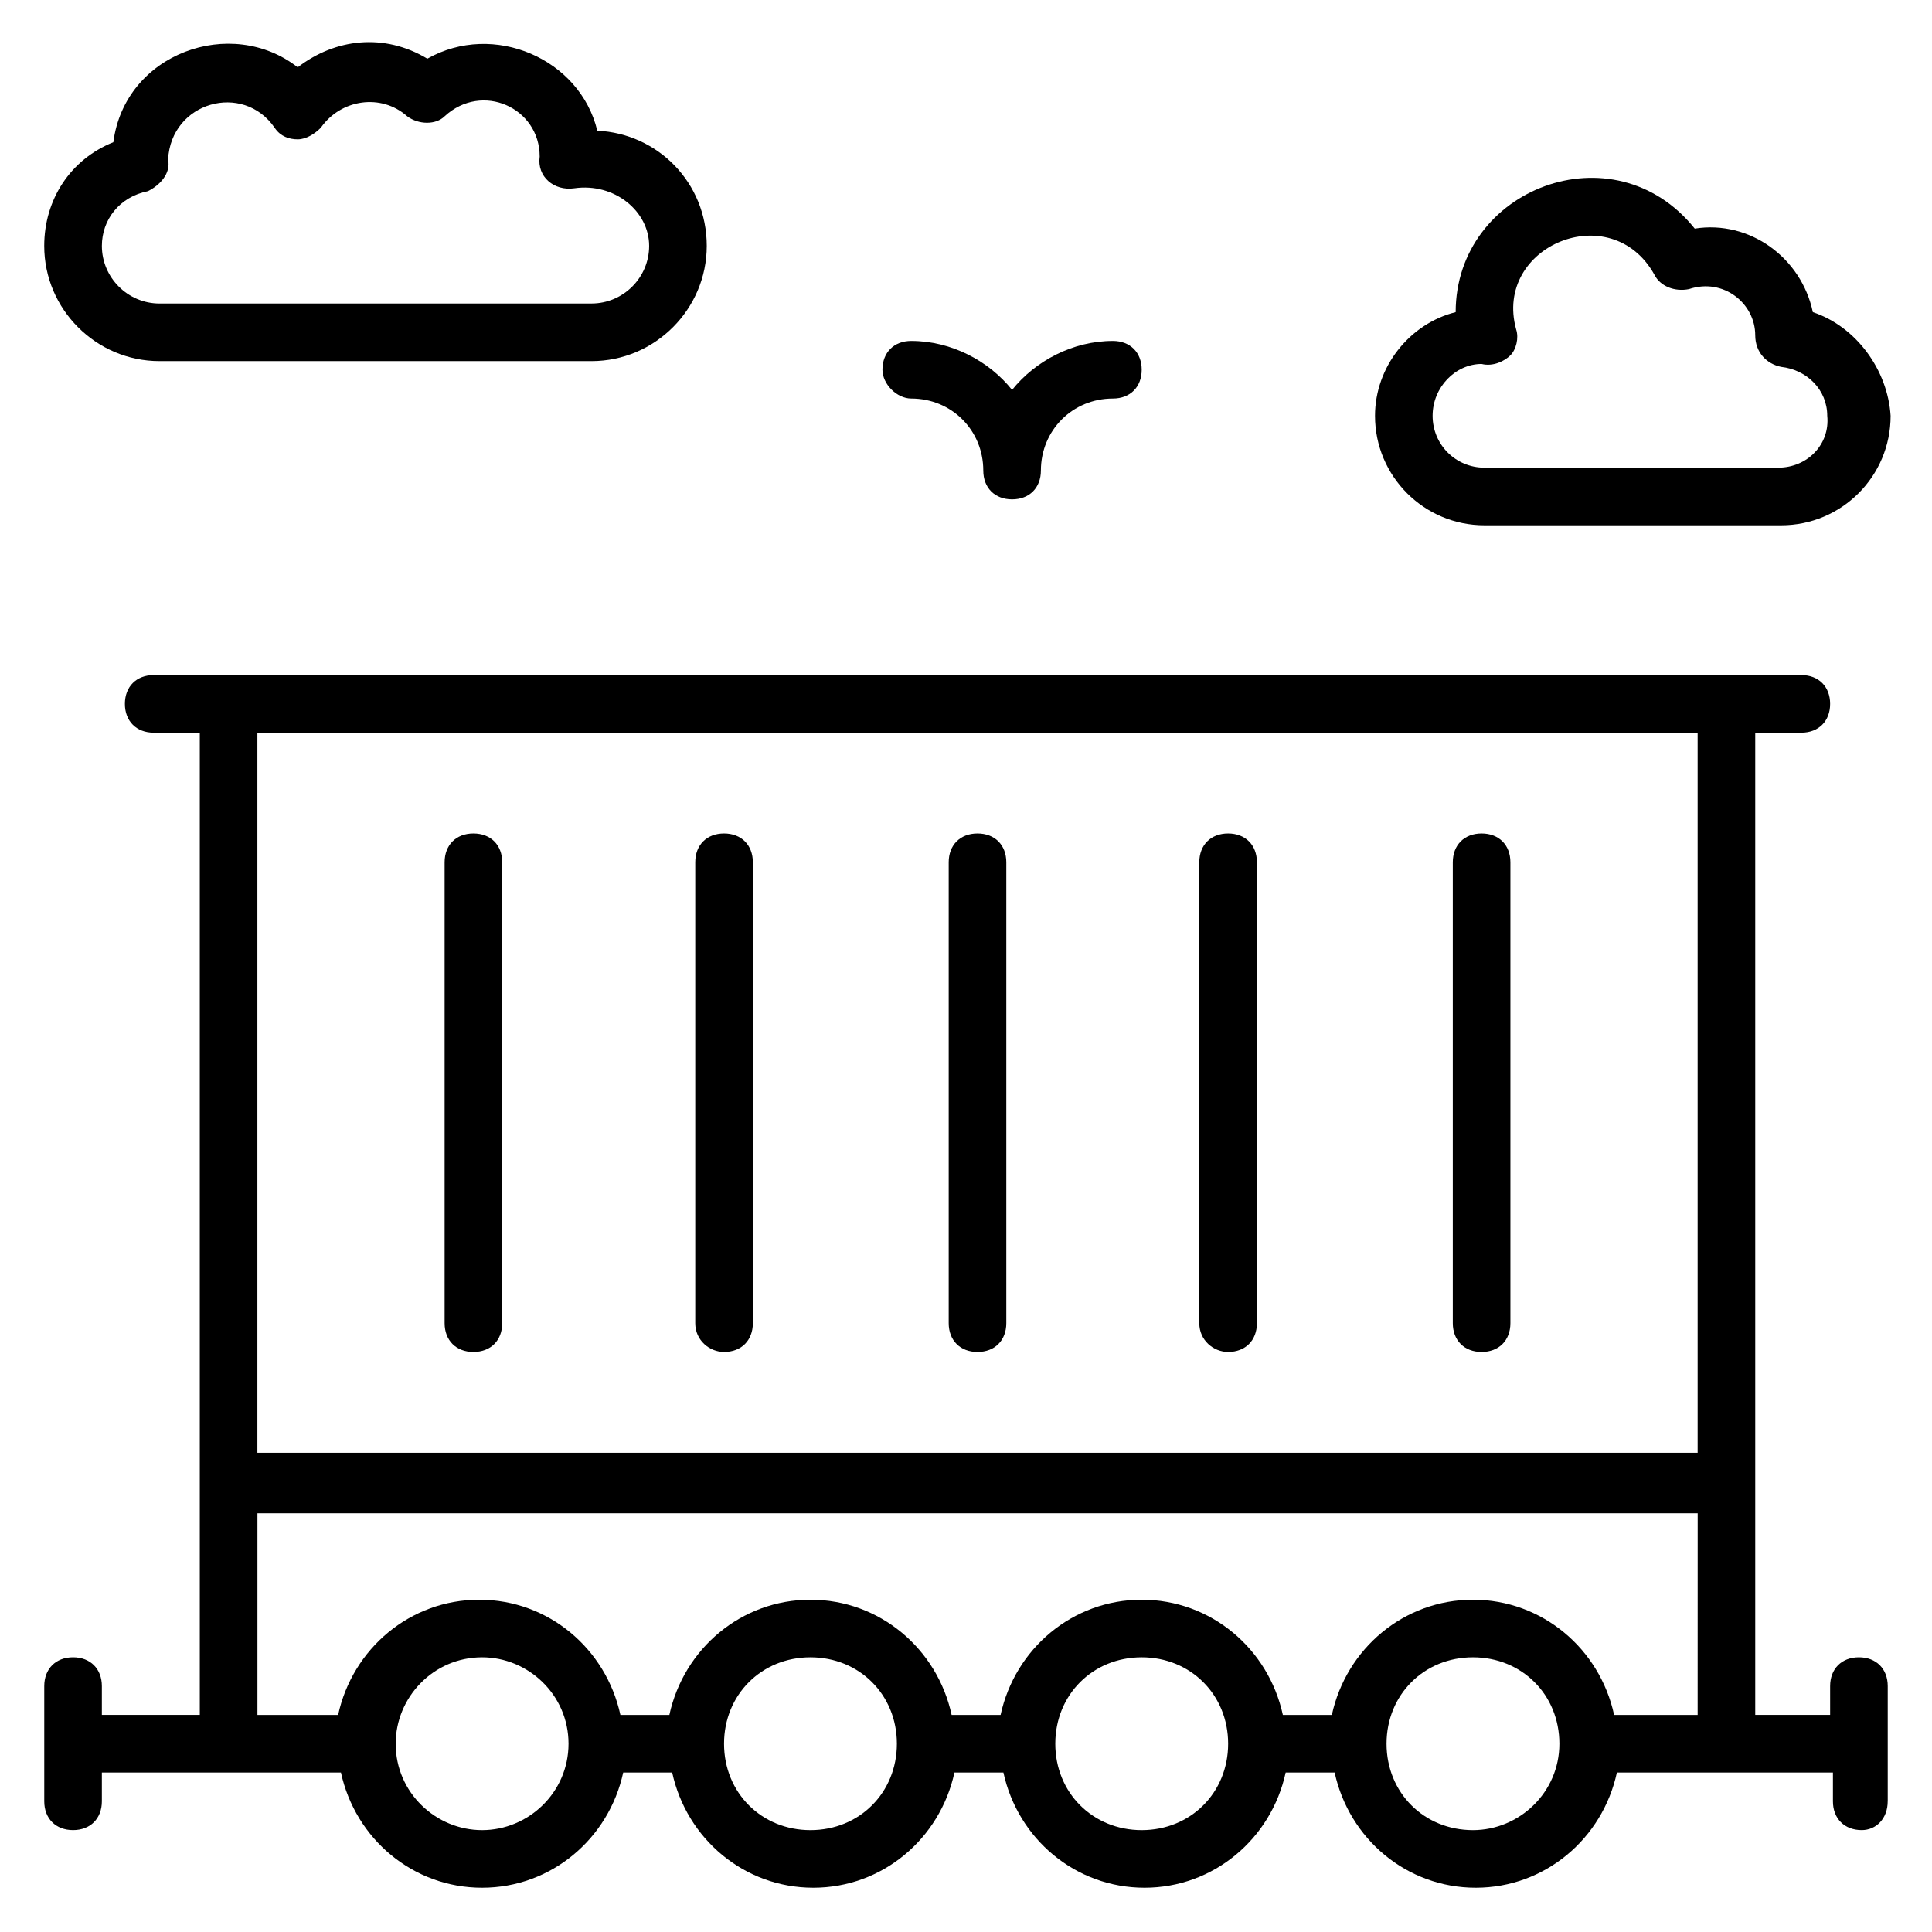
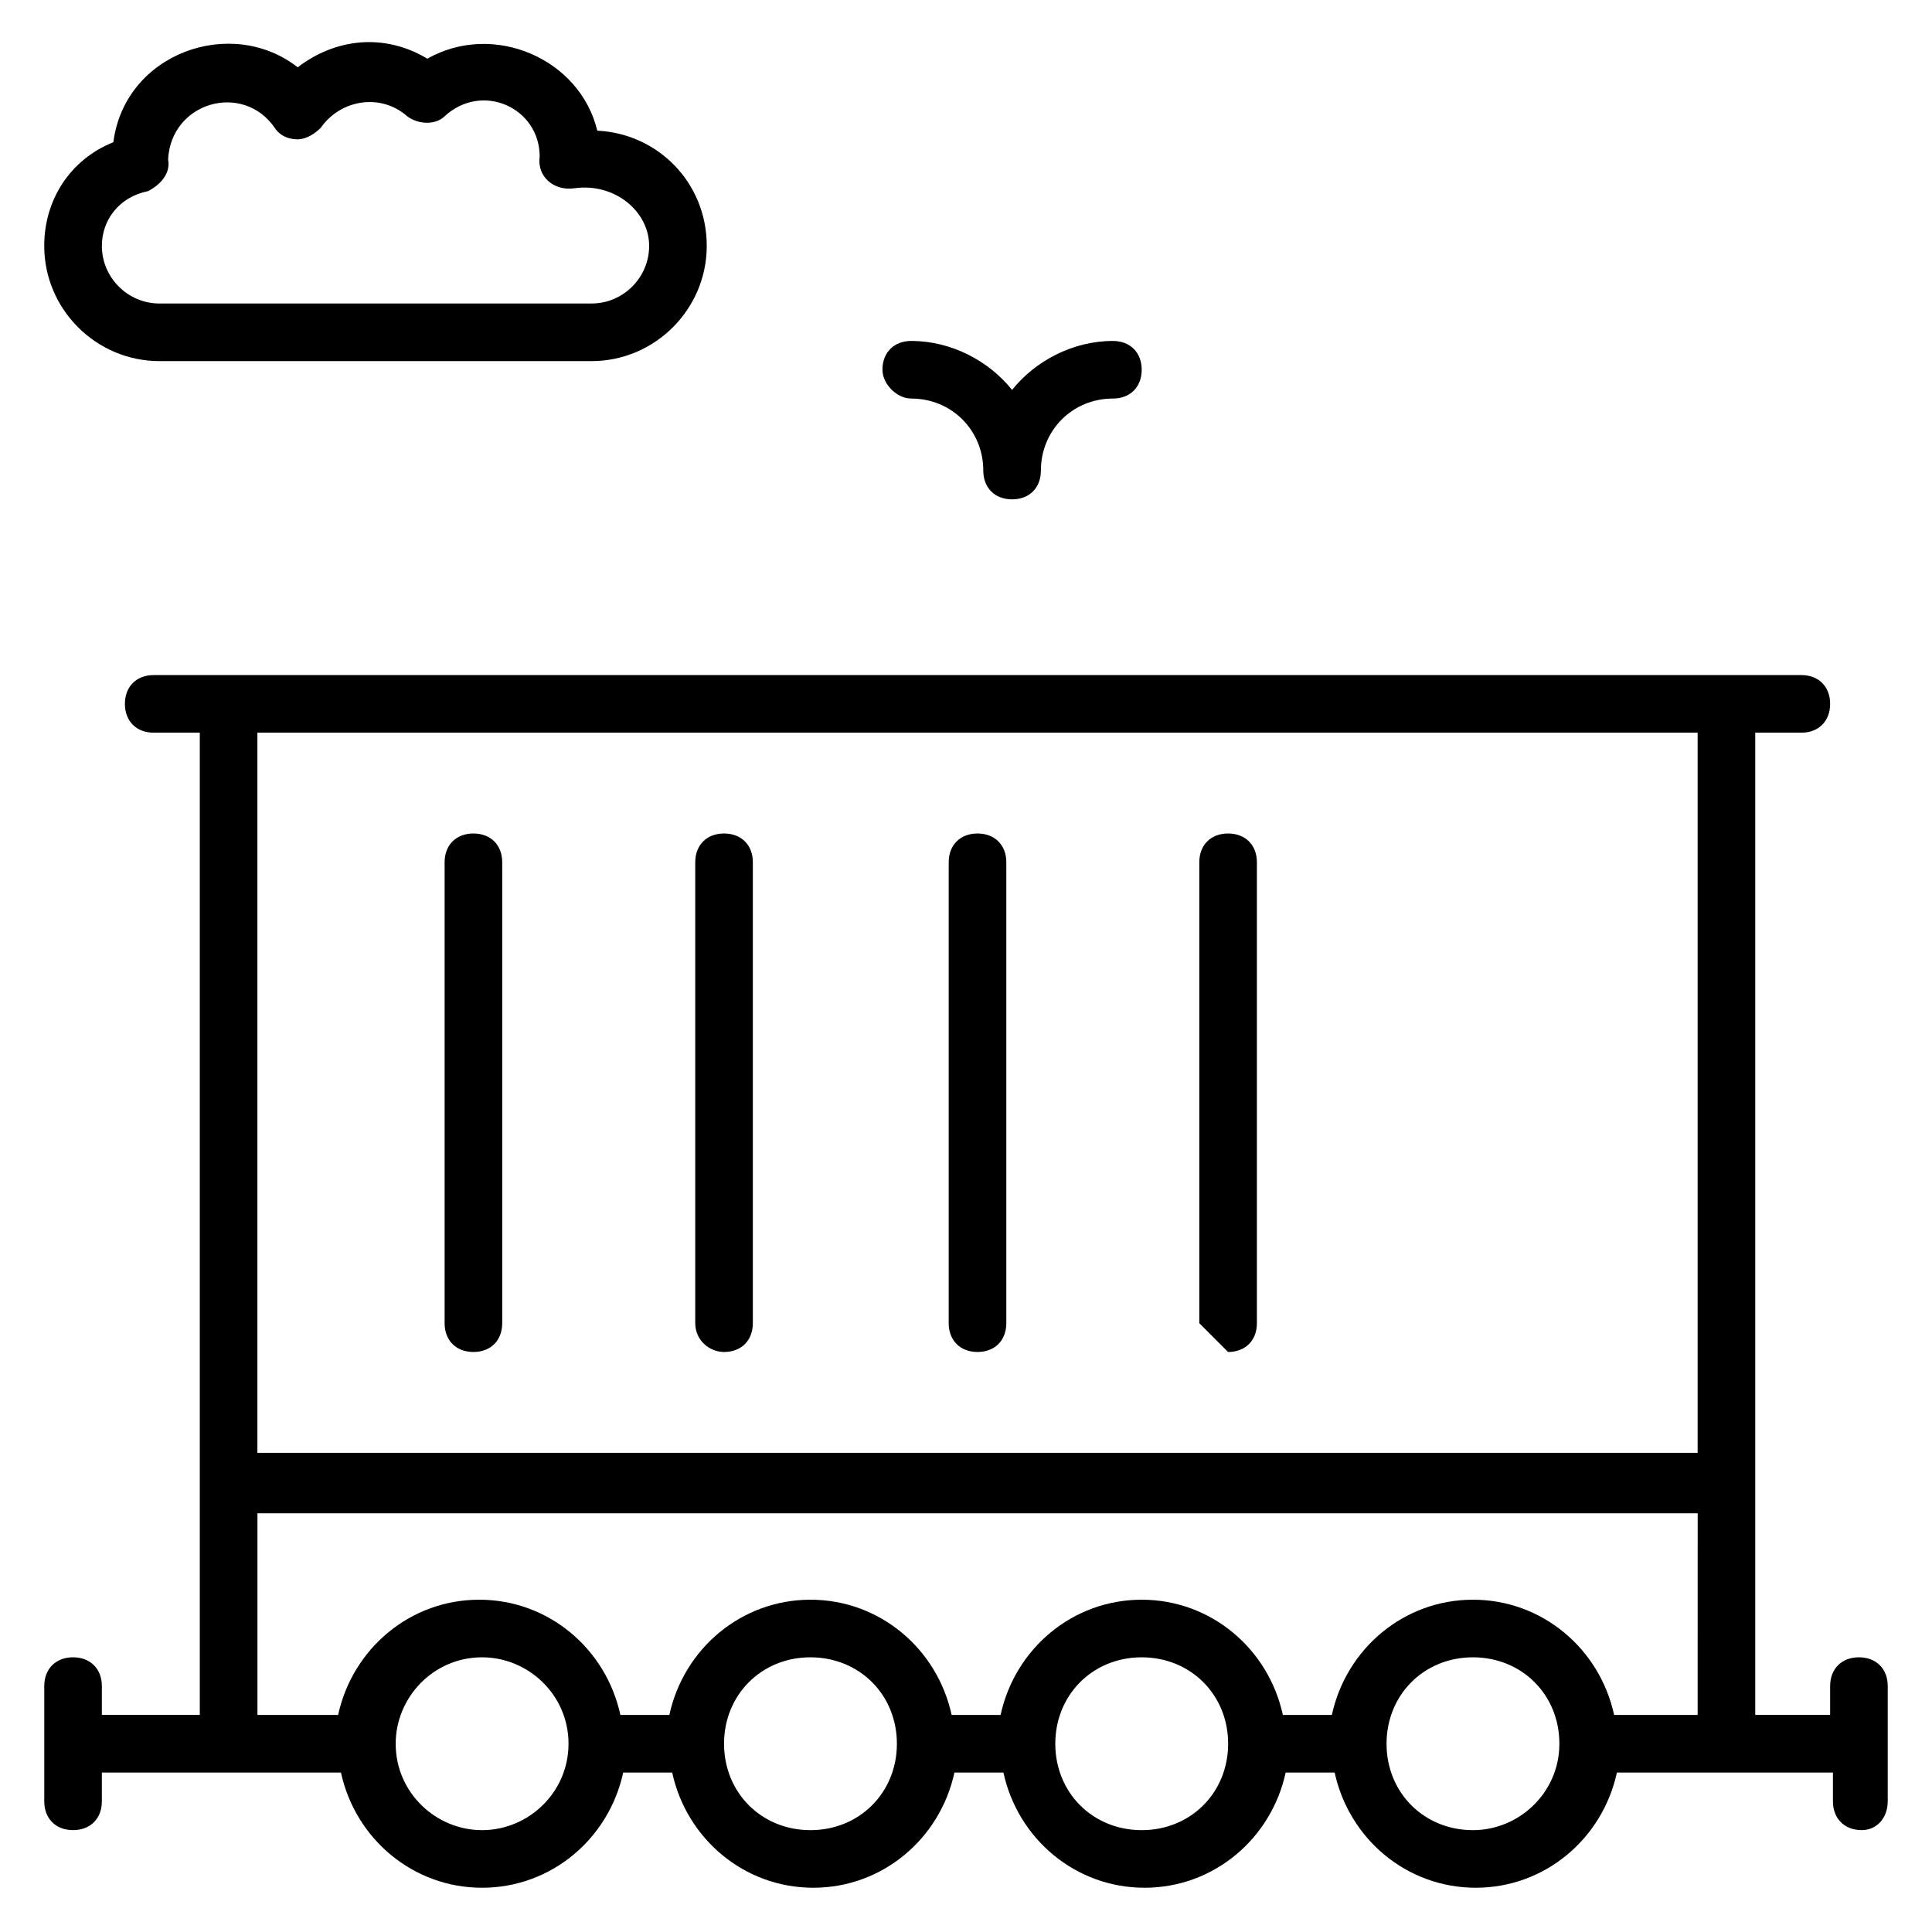
<svg xmlns="http://www.w3.org/2000/svg" fill="#000000" width="800px" height="800px" version="1.1" viewBox="144 144 512 512">
  <g>
    <path d="m385.5 249.62c10.688 0 19.082 8.398 19.082 19.082 0 4.582 3.055 7.633 7.633 7.633 4.582 0 7.633-3.055 7.633-7.633 0-10.688 8.398-19.082 19.082-19.082 4.582 0 7.633-3.055 7.633-7.633 0-4.582-3.055-7.633-7.633-7.633-10.688 0-20.609 5.344-26.719 12.977-6.106-7.633-16.031-12.977-26.719-12.977-4.582 0-7.633 3.055-7.633 7.633 0.008 3.816 3.824 7.633 7.641 7.633z" />
    <path d="m644.27 621.37v-30.535c0-4.582-3.055-7.633-7.633-7.633-4.582 0-7.633 3.055-7.633 7.633v7.633h-19.848v-260.3h12.215c4.582 0 7.633-3.055 7.633-7.633 0-4.582-3.055-7.633-7.633-7.633h-436.64c-4.582 0-7.633 3.055-7.633 7.633 0 4.582 3.055 7.633 7.633 7.633h12.215v260.3h-25.953v-7.633c0-4.582-3.055-7.633-7.633-7.633-4.582 0-7.633 3.055-7.633 7.633v30.535c0 4.582 3.055 7.633 7.633 7.633 4.582 0 7.633-3.055 7.633-7.633v-7.633h63.359c3.816 17.559 19.082 30.535 37.402 30.535 18.32 0 33.586-12.977 37.402-30.535h12.977c3.816 17.559 19.082 30.535 37.402 30.535 18.32 0 33.586-12.977 37.402-30.535h12.977c3.816 17.559 19.082 30.535 37.402 30.535 18.32 0 33.586-12.977 37.402-30.535h12.977c3.816 17.559 19.082 30.535 37.402 30.535 18.32 0 33.586-12.977 37.402-30.535h57.25v7.633c0 4.582 3.055 7.633 7.633 7.633 3.828 0 6.883-3.055 6.883-7.633zm-50.379-283.2v190.84h-381.68v-190.84zm-322.13 290.84c-12.215 0-22.902-9.922-22.902-22.902 0-12.215 9.922-22.902 22.902-22.902 12.215 0 22.902 9.922 22.902 22.902-0.004 12.977-10.691 22.902-22.902 22.902zm87.02 0c-12.977 0-22.902-9.922-22.902-22.902 0-12.977 9.922-22.902 22.902-22.902 12.977 0 22.902 9.922 22.902 22.902 0 12.977-9.926 22.902-22.902 22.902zm87.785 0c-12.977 0-22.902-9.922-22.902-22.902 0-12.977 9.922-22.902 22.902-22.902 12.977 0 22.902 9.922 22.902 22.902 0 12.977-9.926 22.902-22.902 22.902zm87.785 0c-12.977 0-22.902-9.922-22.902-22.902 0-12.977 9.922-22.902 22.902-22.902 12.977 0 22.902 9.922 22.902 22.902 0 12.977-10.688 22.902-22.902 22.902zm59.543-30.535h-22.137c-3.816-17.559-19.082-30.535-37.402-30.535-18.32 0-33.586 12.977-37.402 30.535h-12.984c-3.816-17.559-19.082-30.535-37.402-30.535s-33.586 12.977-37.402 30.535h-12.977c-3.816-17.559-19.082-30.535-37.402-30.535s-33.586 12.977-37.402 30.535h-12.977c-3.816-17.559-19.082-30.535-37.402-30.535s-33.586 12.977-37.402 30.535h-21.383v-53.434h381.68z" />
    <path d="m269.46 502.29c4.582 0 7.633-3.055 7.633-7.633v-122.14c0-4.582-3.055-7.633-7.633-7.633-4.582 0-7.633 3.055-7.633 7.633v122.14c0 4.578 3.055 7.633 7.633 7.633z" />
    <path d="m335.88 502.29c4.582 0 7.633-3.055 7.633-7.633v-122.14c0-4.582-3.055-7.633-7.633-7.633-4.582 0-7.633 3.055-7.633 7.633v122.14c-0.004 4.578 3.816 7.633 7.633 7.633z" />
    <path d="m403.05 502.29c4.582 0 7.633-3.055 7.633-7.633v-122.14c0-4.582-3.055-7.633-7.633-7.633-4.582 0-7.633 3.055-7.633 7.633v122.14c0 4.578 3.055 7.633 7.633 7.633z" />
-     <path d="m469.46 502.29c4.582 0 7.633-3.055 7.633-7.633v-122.14c0-4.582-3.055-7.633-7.633-7.633-4.582 0-7.633 3.055-7.633 7.633v122.14c-0.004 4.578 3.812 7.633 7.633 7.633z" />
-     <path d="m536.64 502.29c4.582 0 7.633-3.055 7.633-7.633v-122.14c0-4.582-3.055-7.633-7.633-7.633-4.582 0-7.633 3.055-7.633 7.633v122.14c0 4.578 3.055 7.633 7.633 7.633z" />
-     <path d="m624.42 226.72c-3.055-14.504-16.793-24.426-31.297-22.137-21.375-26.719-63.355-10.688-63.355 22.137-12.215 3.055-21.375 14.504-21.375 27.48 0 16.031 12.977 29.008 29.008 29.008h78.625c16.031 0 29.008-12.977 29.008-29.008-0.766-12.215-9.164-23.664-20.613-27.48zm-9.16 41.219h-77.859c-7.633 0-13.742-6.106-13.742-13.742 0-7.633 6.106-13.742 12.977-13.742 3.055 0.762 6.106-0.762 7.633-2.289 1.527-1.527 2.289-4.582 1.527-6.871-6.106-22.133 25.191-35.109 36.641-14.496 1.527 3.055 5.344 4.582 9.16 3.816 9.16-3.055 17.559 3.816 17.559 12.215 0 4.582 3.055 7.633 6.871 8.398 6.871 0.762 12.215 6.106 12.215 12.977 0.762 7.629-5.348 13.734-12.98 13.734z" />
+     <path d="m469.46 502.29c4.582 0 7.633-3.055 7.633-7.633v-122.14c0-4.582-3.055-7.633-7.633-7.633-4.582 0-7.633 3.055-7.633 7.633v122.14z" />
    <path d="m186.26 239.7h114.5c16.793 0 30.535-13.742 30.535-30.535 0-16.793-12.977-29.77-29.008-30.535-4.582-19.082-27.48-29.008-45.039-19.082-11.449-6.871-24.426-5.344-34.352 2.289-17.559-13.738-45.801-3.816-48.855 19.848-11.449 4.582-18.32 15.27-18.32 27.48 0 16.797 13.742 30.535 30.535 30.535zm-3.055-45.039c3.055-1.523 6.109-4.578 5.344-8.395 0.766-15.266 19.848-20.609 28.246-8.398 1.527 2.289 3.816 3.055 6.106 3.055 2.289 0 4.582-1.527 6.106-3.055 5.344-7.633 16.031-9.16 22.902-3.055 3.055 2.289 7.633 2.289 9.922 0 9.922-9.16 25.191-2.289 25.191 10.688-0.762 5.344 3.816 9.16 9.16 8.398 10.688-1.527 19.848 6.106 19.848 15.266 0 8.398-6.871 15.266-15.266 15.266l-114.5 0.004c-8.398 0-15.266-6.871-15.266-15.266 0-6.871 4.578-12.98 12.211-14.508z" />
  </g>
</svg>